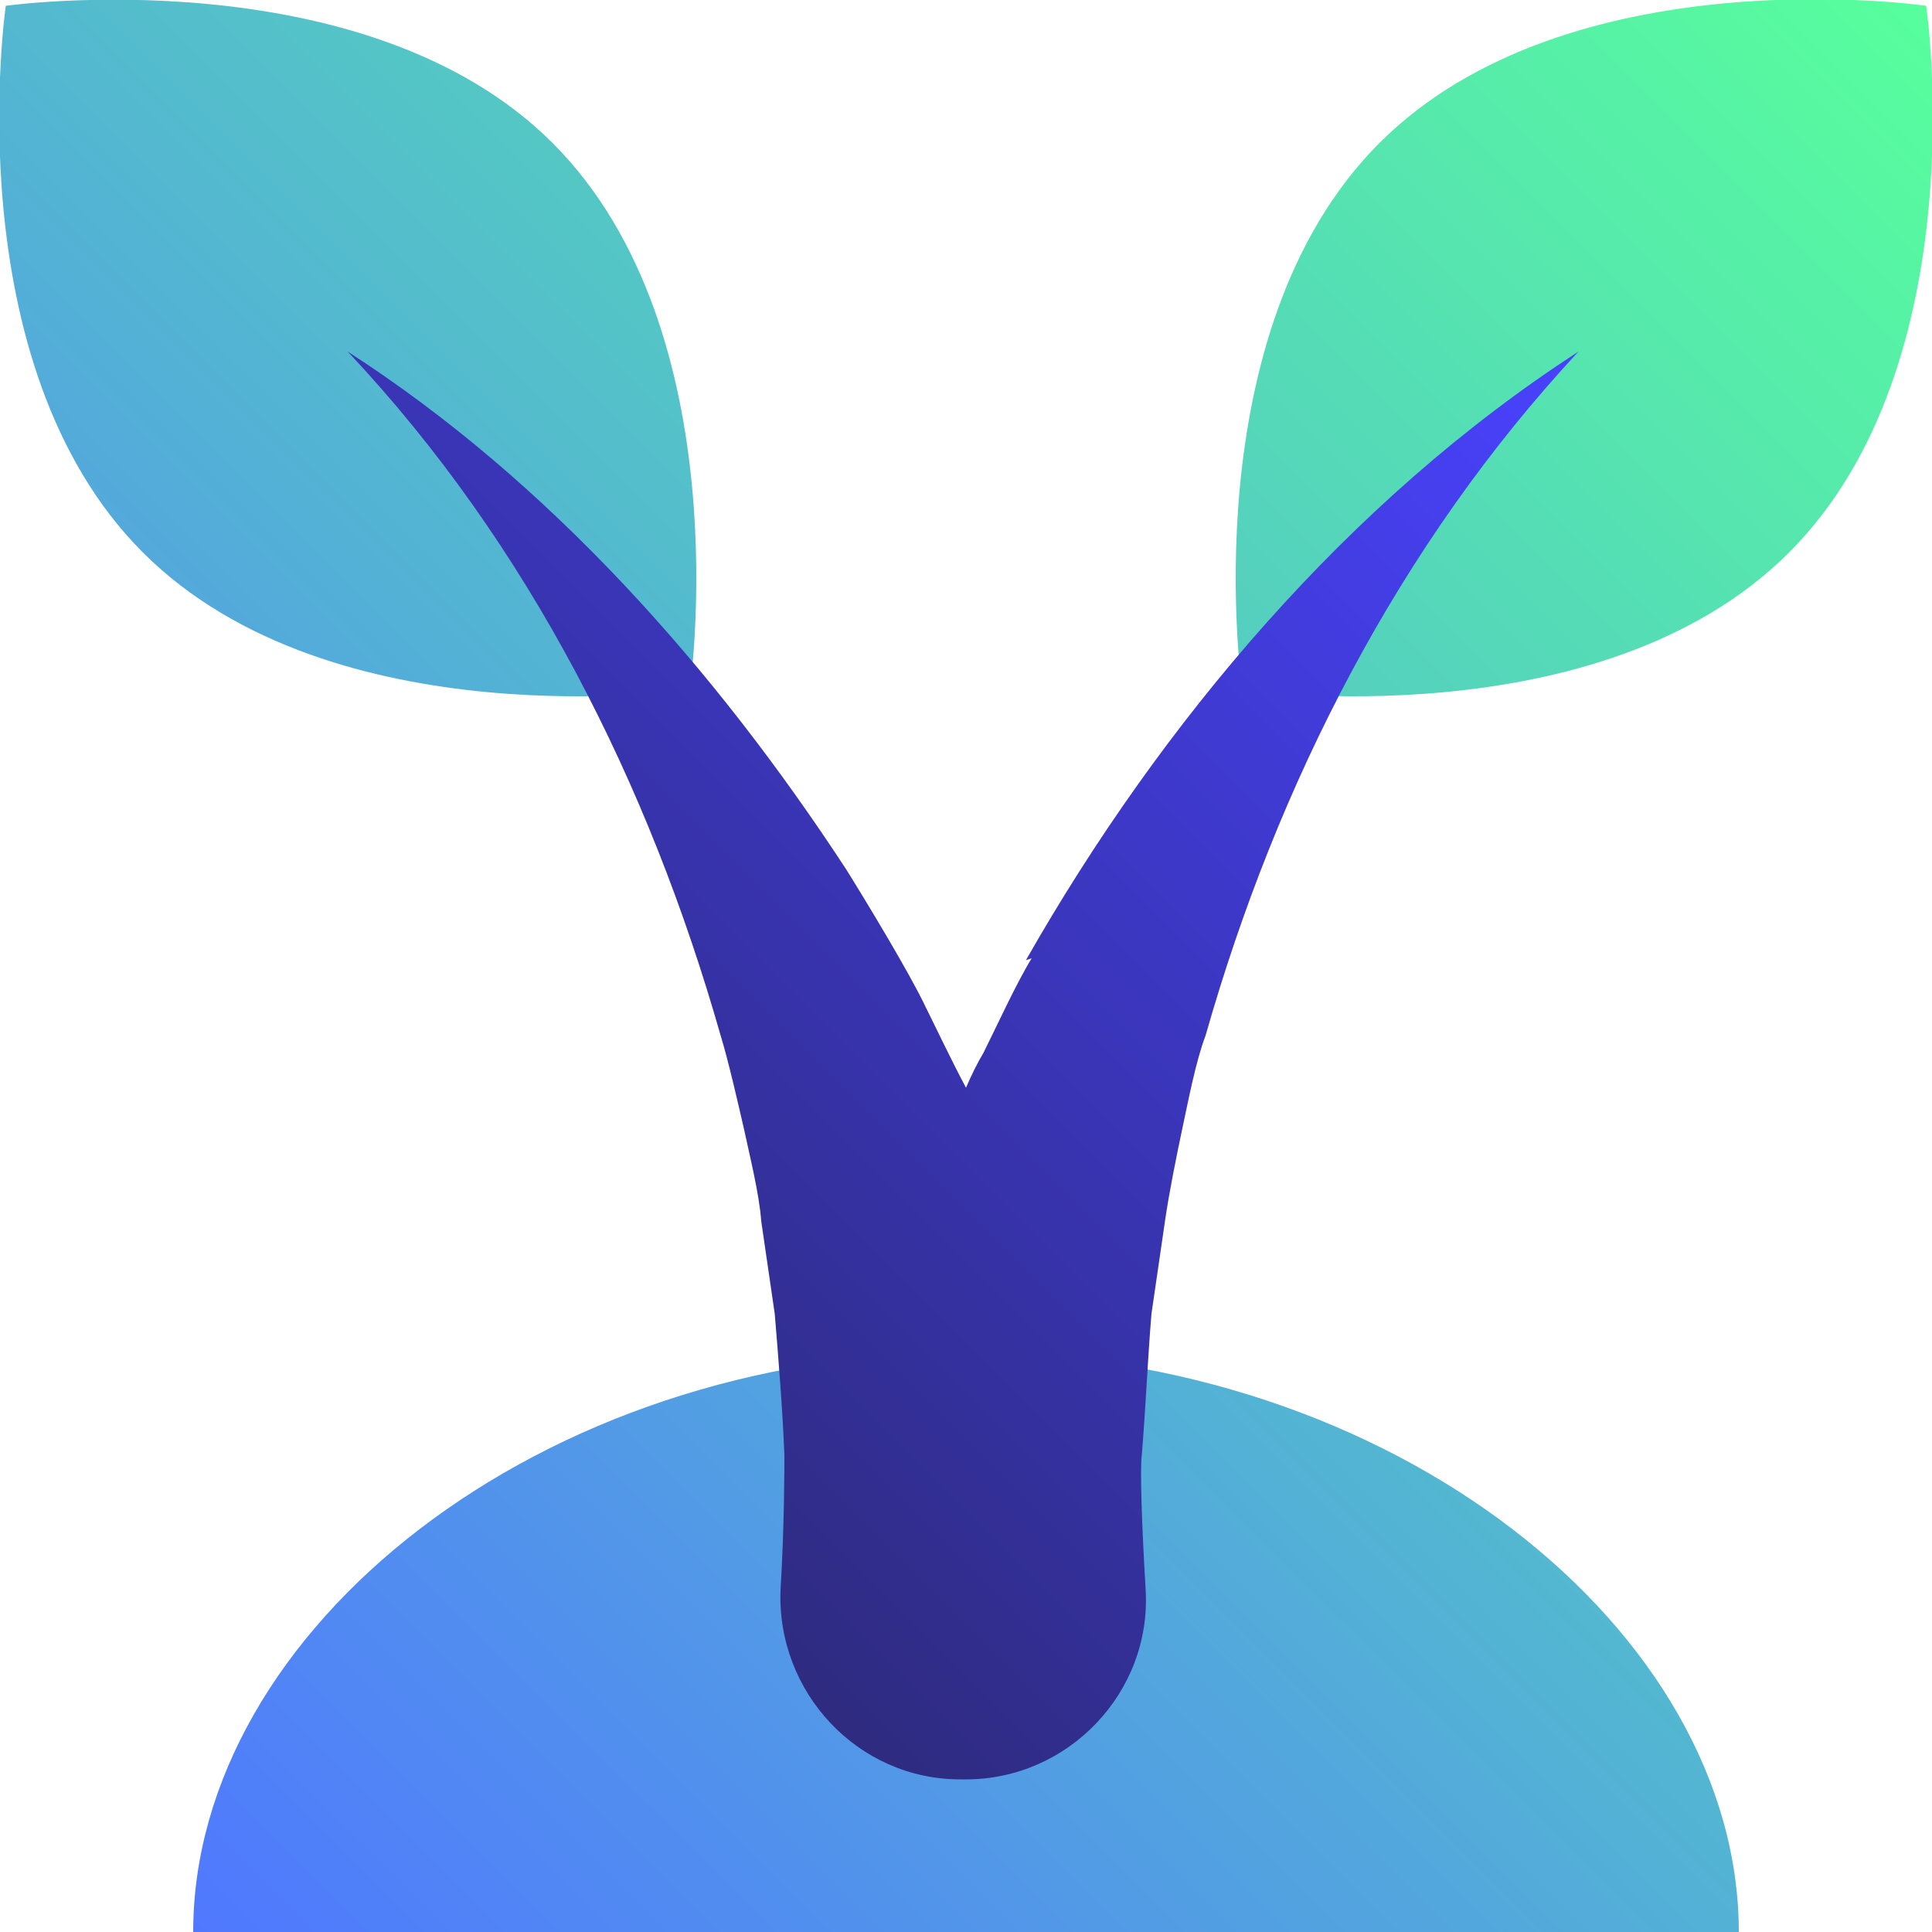
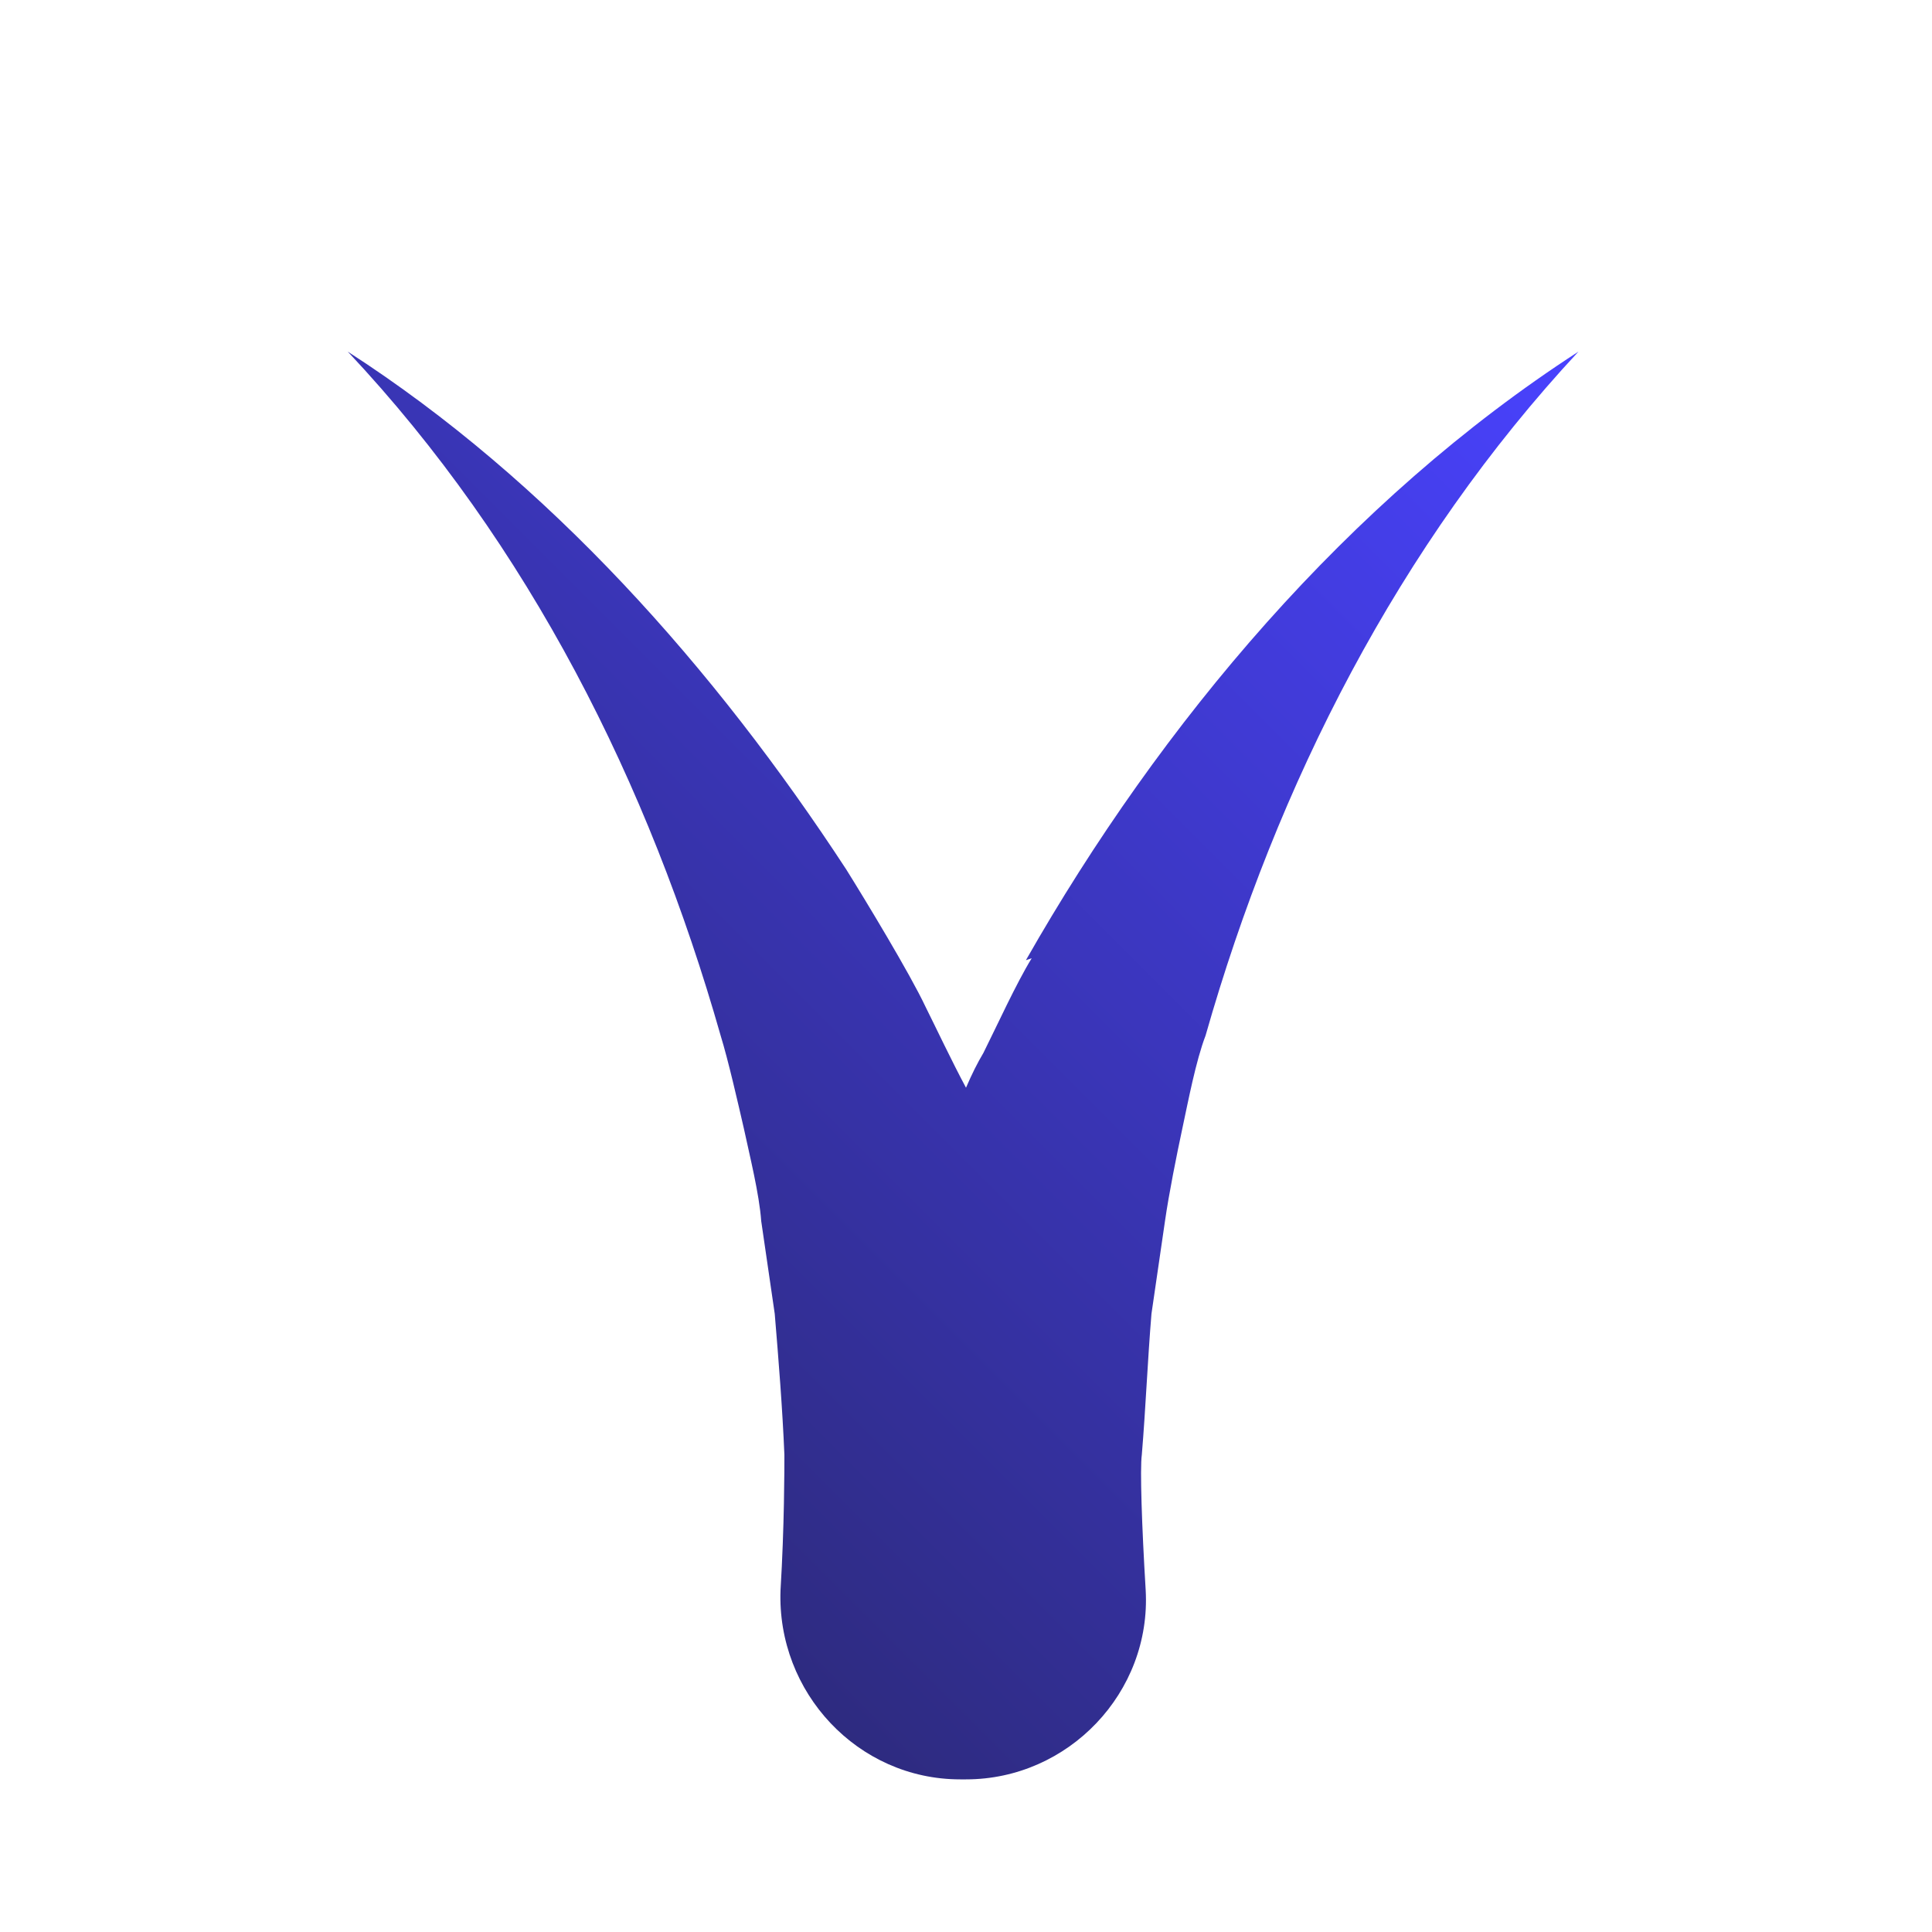
<svg xmlns="http://www.w3.org/2000/svg" id="Layer_2" version="1.1" viewBox="0 0 100 100">
  <defs>
    <style>
      .st0 {
        fill: url(#linear-gradient1);
      }

      .st1 {
        fill: url(#linear-gradient);
        fill-rule: evenodd;
      }
    </style>
    <linearGradient id="linear-gradient" x1="2.7" y1="9.3" x2="97.3" y2="104" gradientTransform="translate(0 102) scale(1 -1)" gradientUnits="userSpaceOnUse">
      <stop offset="0" stop-color="#5078ff" />
      <stop offset="1" stop-color="#57ff9c" />
    </linearGradient>
    <linearGradient id="linear-gradient1" x1="22.5" y1="33.5" x2="77.5" y2="88.5" gradientTransform="translate(0 102) scale(1 -1)" gradientUnits="userSpaceOnUse">
      <stop offset="0" stop-color="#2e2b80" />
      <stop offset="1" stop-color="#4942ff" />
    </linearGradient>
  </defs>
  <g id="Layer_5">
    <g>
-       <path class="st1" d="M10,100c0-15.6,17.9-30,40-30s40,14.4,40,30H10ZM.3.3s-2.7,18.5,7.1,28.3c9.8,9.8,28.3,7.1,28.3,7.1,0,0,2.7-18.5-7.1-28.3C18.9-2.3.3.3.3.3ZM71.4,7.4c-9.8,9.8-7.1,28.3-7.1,28.3,0,0,18.5,2.7,28.3-7.1,9.8-9.8,7.1-28.3,7.1-28.3,0,0-18.5-2.7-28.3,7.1Z" />
      <path class="st0" d="M53.4,49.6c-.8,1.3-1.8,3.5-2.5,4.9-.3.5-.6,1.1-.9,1.8-.7-1.3-1.6-3.2-2.1-4.2-.8-1.7-3.1-5.5-4.1-7.1-6.8-10.4-15.4-20.1-25.8-26.8,9.4,10,15.6,22.4,19.3,35.4.4,1.3.9,3.5,1.2,4.8.3,1.4.8,3.4.9,4.8l.7,4.8c.2,2.4.4,4.9.5,7.3,0,.7,0,3.7-.2,7-.2,5.3,4,9.8,9.3,9.8h.3c5.3,0,9.6-4.5,9.3-9.8-.2-3.3-.3-6.3-.2-7,.2-2.4.3-4.9.5-7.3l.7-4.8c.2-1.4.6-3.4.9-4.8.3-1.4.7-3.5,1.2-4.8,3.7-13,10-25.4,19.3-35.4-11.9,7.7-21.6,19.2-28.6,31.5h0Z" />
    </g>
  </g>
</svg>